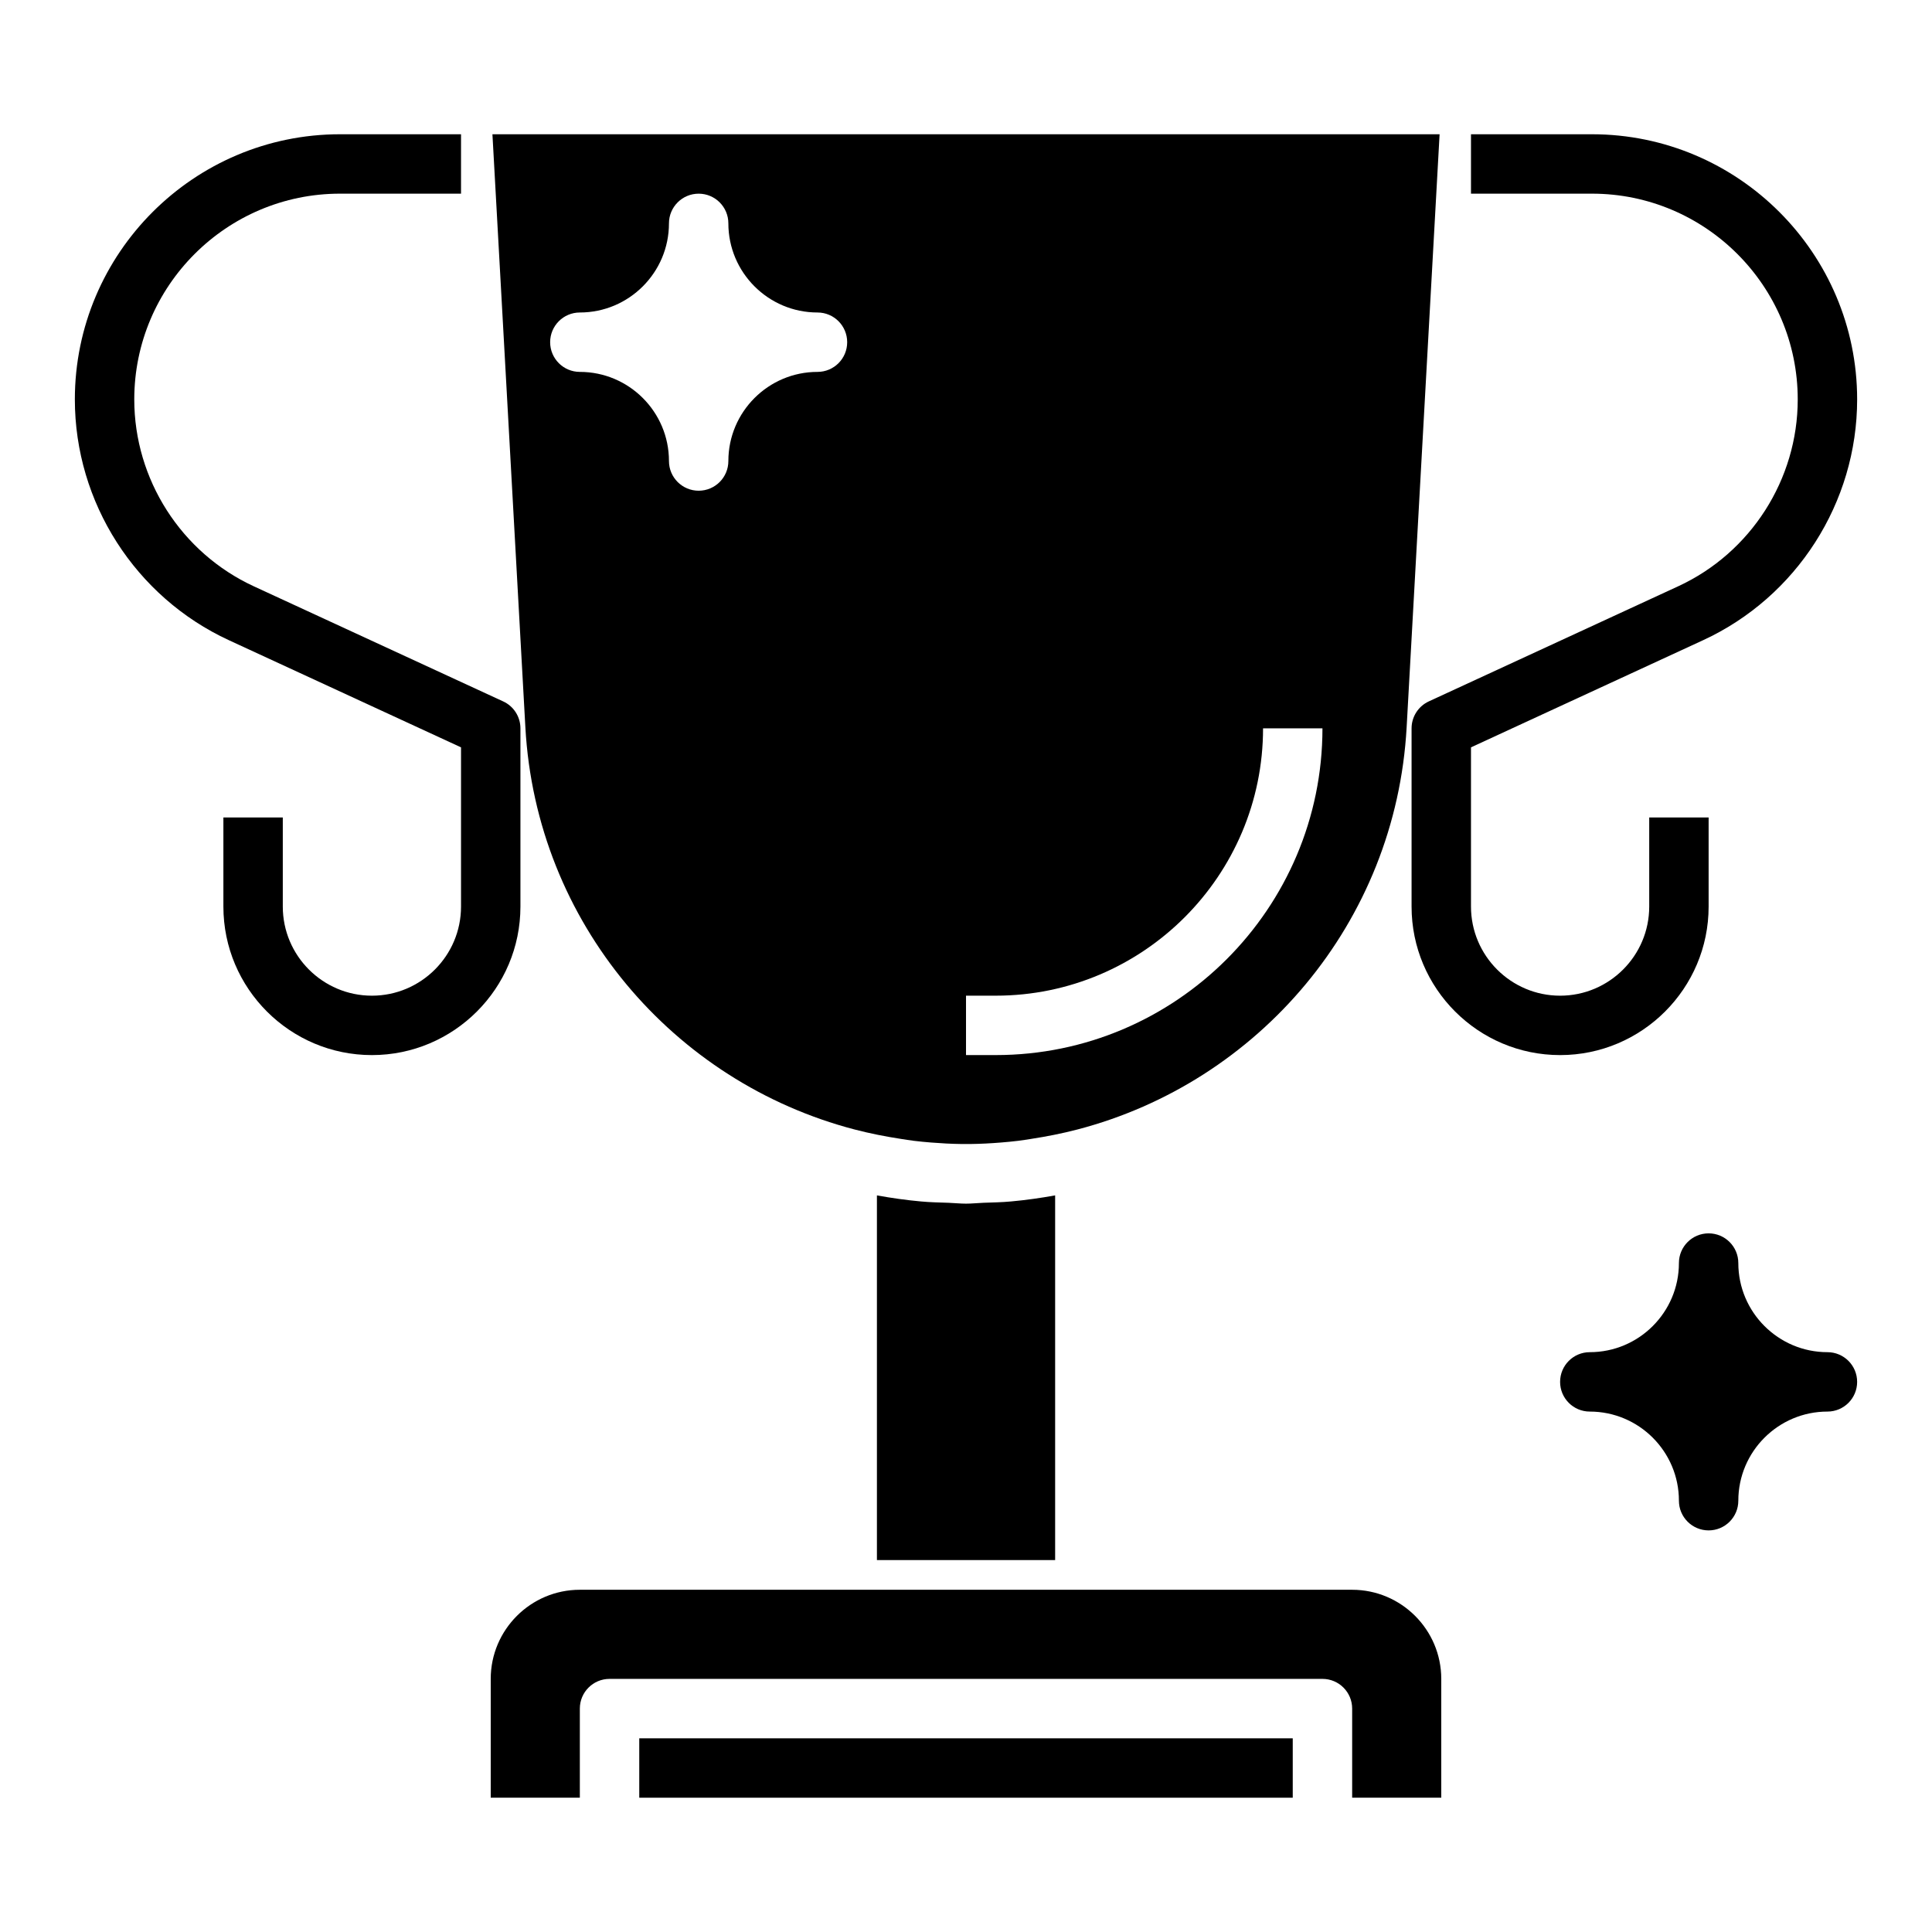
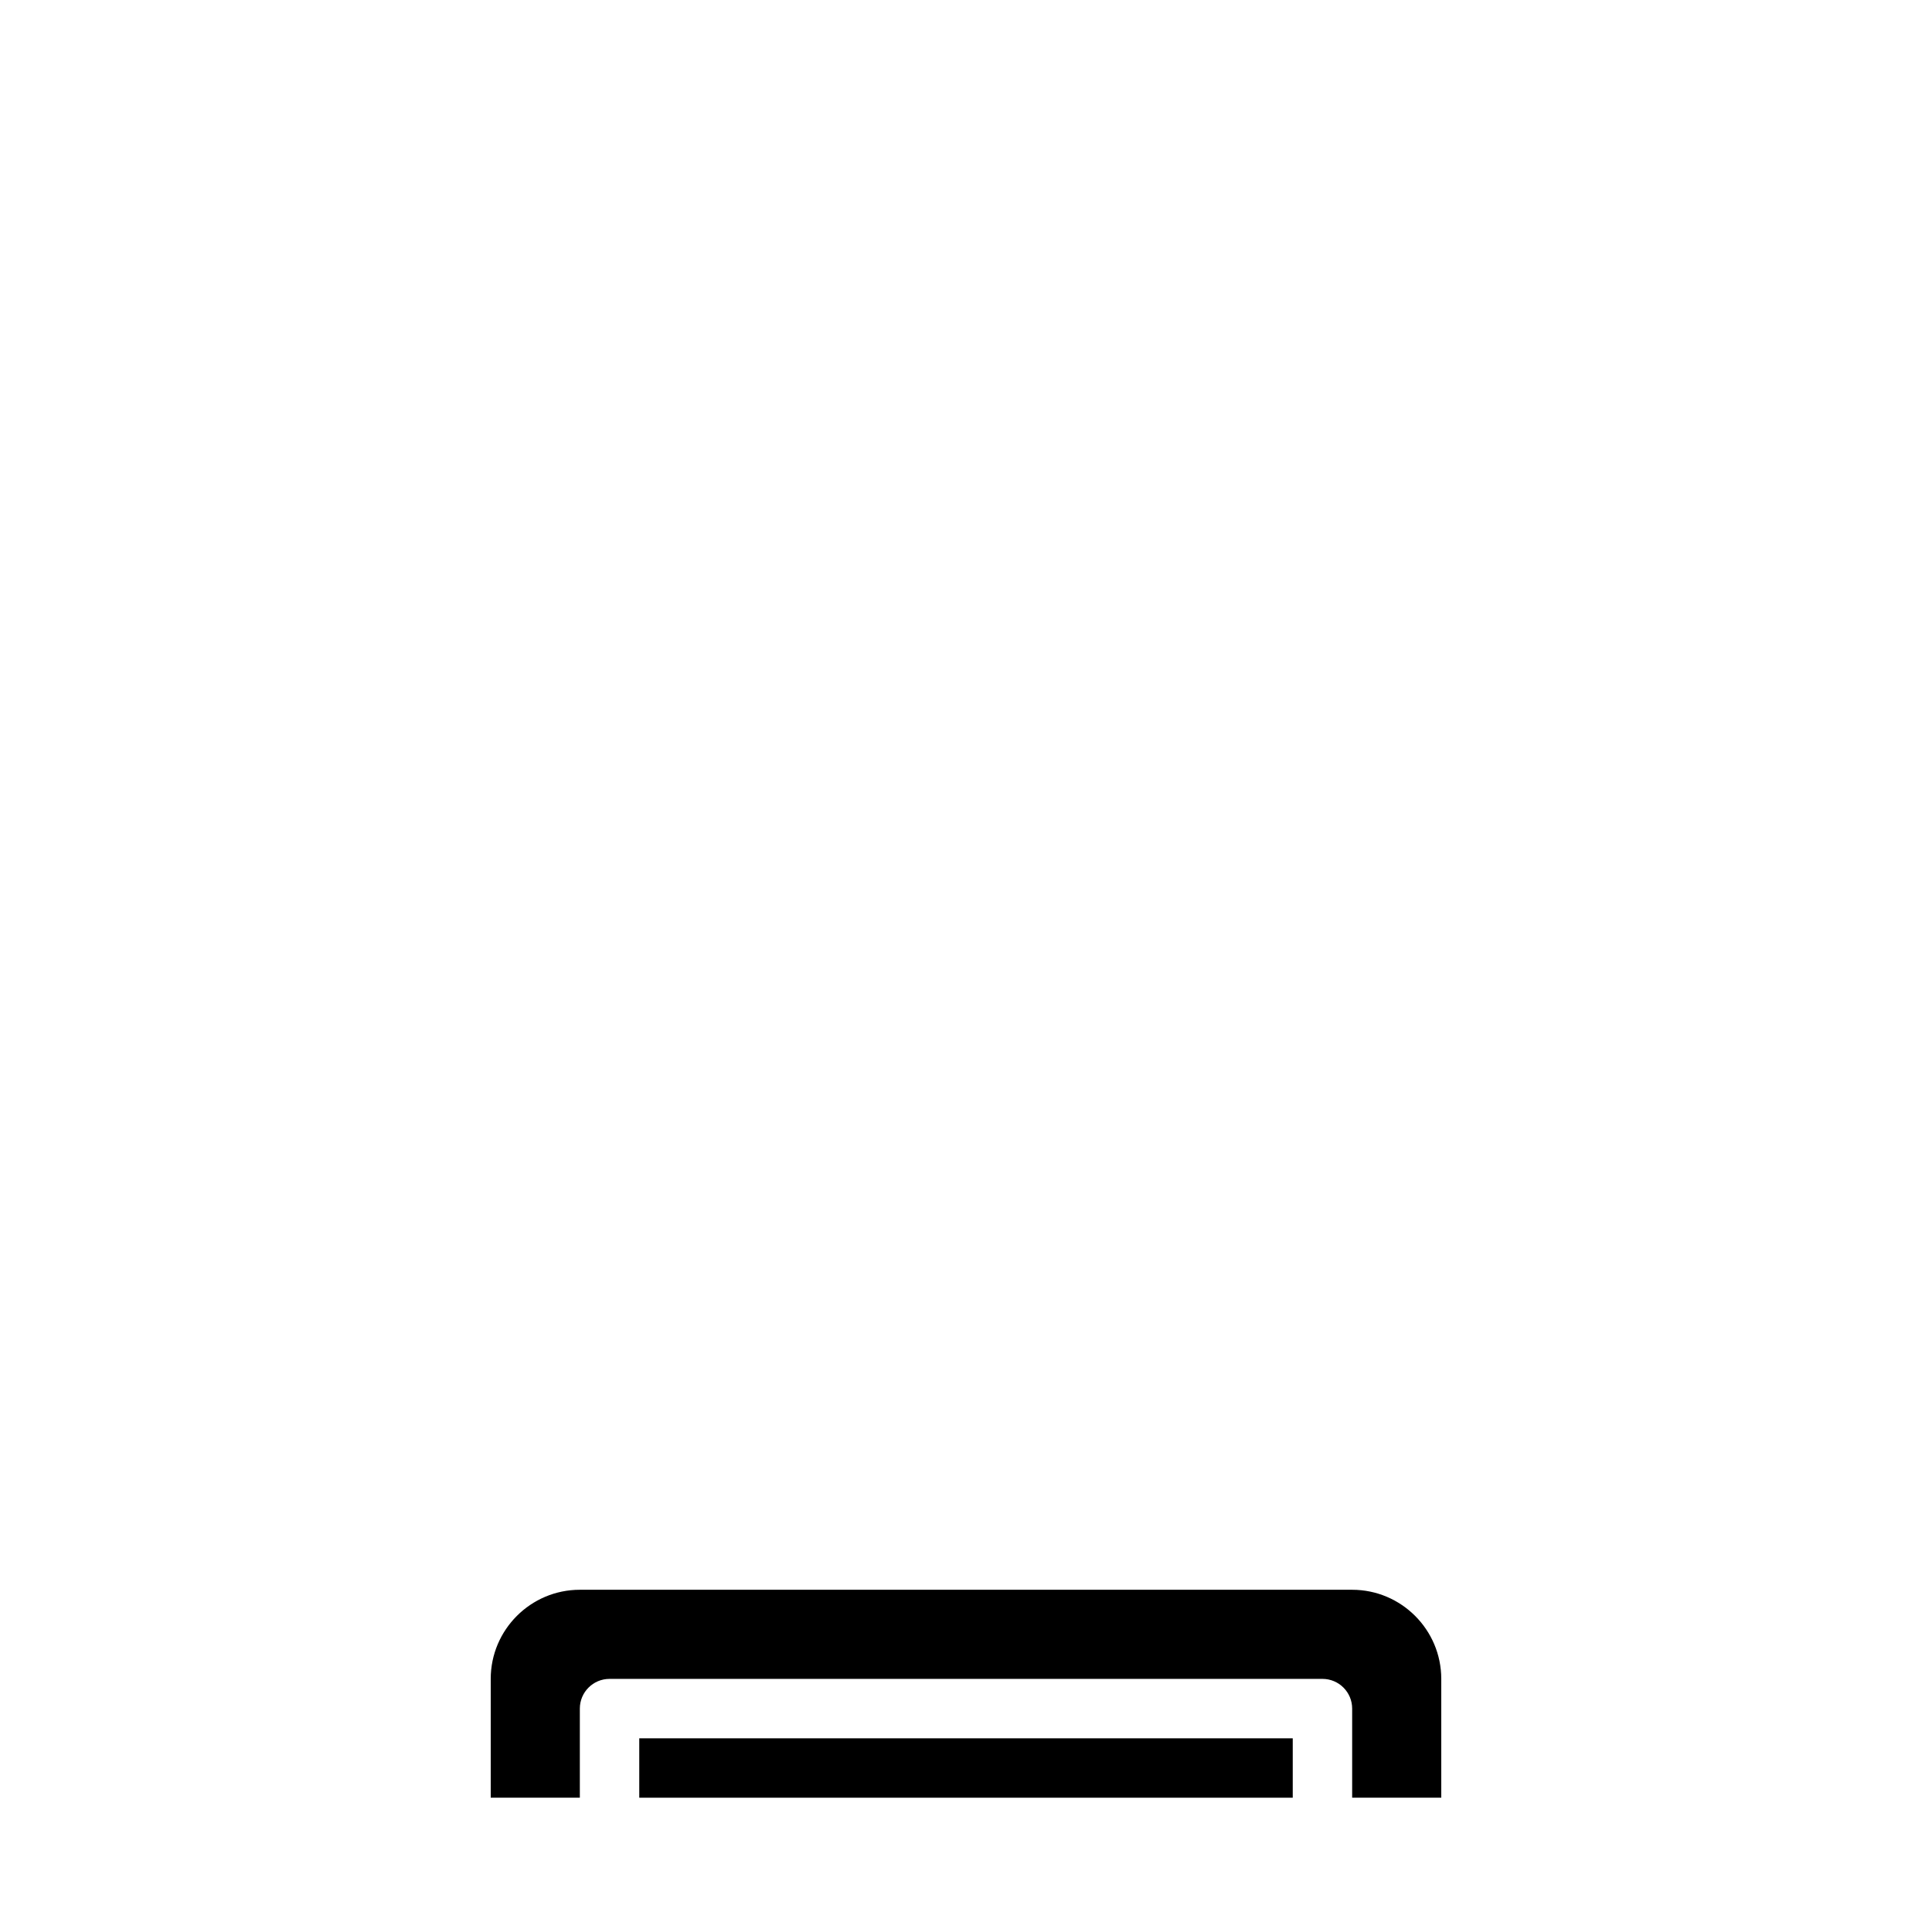
<svg xmlns="http://www.w3.org/2000/svg" fill="#000000" width="800px" height="800px" version="1.1" viewBox="144 144 512 512">
  <g>
-     <path d="m628.29 502.34c-13.02 0-23.617-10.598-23.617-23.617 0-4.344-3.519-7.871-7.871-7.871-4.352 0-7.871 3.527-7.871 7.871 0 13.02-10.598 23.617-23.617 23.617-4.352 0-7.871 3.527-7.871 7.871s3.519 7.871 7.871 7.871c13.02 0 23.617 10.598 23.617 23.617 0 4.344 3.519 7.871 7.871 7.871 4.352 0 7.871-3.527 7.871-7.871 0-13.02 10.598-23.617 23.617-23.617 4.352 0 7.871-3.527 7.871-7.871s-3.519-7.871-7.871-7.871z" />
    <path d="m313.41 604.67h173.18v15.742h-173.18z" />
-     <path d="m274.5 179.58 8.73 157.18c2.883 51.758 39.211 94.039 87.262 106.57 4.102 1.07 8.172 1.859 12.234 2.488 1.156 0.172 2.305 0.371 3.473 0.512 1.512 0.188 3.016 0.324 4.527 0.449 2.668 0.211 5.344 0.363 8.055 0.395 0.812 0.008 1.629 0.008 2.441 0 2.707-0.031 5.391-0.18 8.055-0.395 1.504-0.125 3.016-0.262 4.527-0.449 1.164-0.141 2.312-0.34 3.473-0.512 4.062-0.629 8.133-1.418 12.234-2.488 48.051-12.539 84.387-54.812 87.262-106.57l8.734-157.18zm86.141 62.977c-13.02 0-23.617 10.598-23.617 23.617 0 4.344-3.519 7.871-7.871 7.871-4.352 0-7.871-3.527-7.871-7.871 0-13.02-10.598-23.617-23.617-23.617-4.352 0-7.871-3.527-7.871-7.871s3.519-7.871 7.871-7.871c13.02 0 23.617-10.598 23.617-23.617 0-4.344 3.519-7.871 7.871-7.871 4.352 0 7.871 3.527 7.871 7.871 0 13.02 10.598 23.617 23.617 23.617 4.352 0 7.871 3.527 7.871 7.871 0.004 4.344-3.516 7.871-7.871 7.871zm47.234 181.05h-7.871v-15.742h7.871c39.07 0 70.848-31.789 70.848-70.848h15.742c0 47.742-38.848 86.59-86.59 86.59z" />
-     <path d="m404.61 462.75c-1.543 0.055-3.055 0.23-4.606 0.23s-3.062-0.172-4.606-0.227c-2.441-0.086-4.879-0.125-7.328-0.355-3.945-0.355-7.832-0.914-11.676-1.605v96.648h47.23v-96.652c-3.84 0.691-7.731 1.25-11.676 1.605-2.453 0.23-4.902 0.27-7.34 0.355z" />
    <path d="m525.95 620.41v-31.488c0-13.02-10.598-23.617-23.617-23.617h-204.67c-13.02 0-23.617 10.598-23.617 23.617v31.488h23.617v-23.617c0-4.344 3.519-7.871 7.871-7.871h188.93c4.352 0 7.871 3.527 7.871 7.871v23.617z" />
-     <path d="m242.56 423.61c-21.703 0-39.359-17.656-39.359-39.359v-23.617h15.742v23.617c0 13.02 10.598 23.617 23.617 23.617 13.02 0 23.617-10.598 23.617-23.617v-42.195l-61.504-28.387c-24.805-11.453-40.836-36.5-40.836-63.809 0-38.754 31.531-70.281 70.285-70.281h32.055v15.742h-32.055c-30.082 0-54.539 24.469-54.539 54.539 0 21.191 12.438 40.629 31.676 49.516l66.086 30.504c2.789 1.273 4.574 4.07 4.574 7.141v47.23c0 21.703-17.656 39.359-39.359 39.359z" />
-     <path d="m557.44 423.61c-21.703 0-39.359-17.656-39.359-39.359v-47.23c0-3.07 1.785-5.863 4.574-7.148l66.086-30.504c19.238-8.879 31.676-28.316 31.676-49.508 0-30.07-24.457-54.539-54.535-54.539h-32.055v-15.742h32.055c38.754 0 70.281 31.527 70.281 70.281 0 27.316-16.027 52.355-40.832 63.805l-61.504 28.391v42.195c0 13.02 10.598 23.617 23.617 23.617 13.02 0 23.617-10.598 23.617-23.617v-23.617h15.742v23.617c0 21.703-17.66 39.359-39.363 39.359z" />
  </g>
</svg>